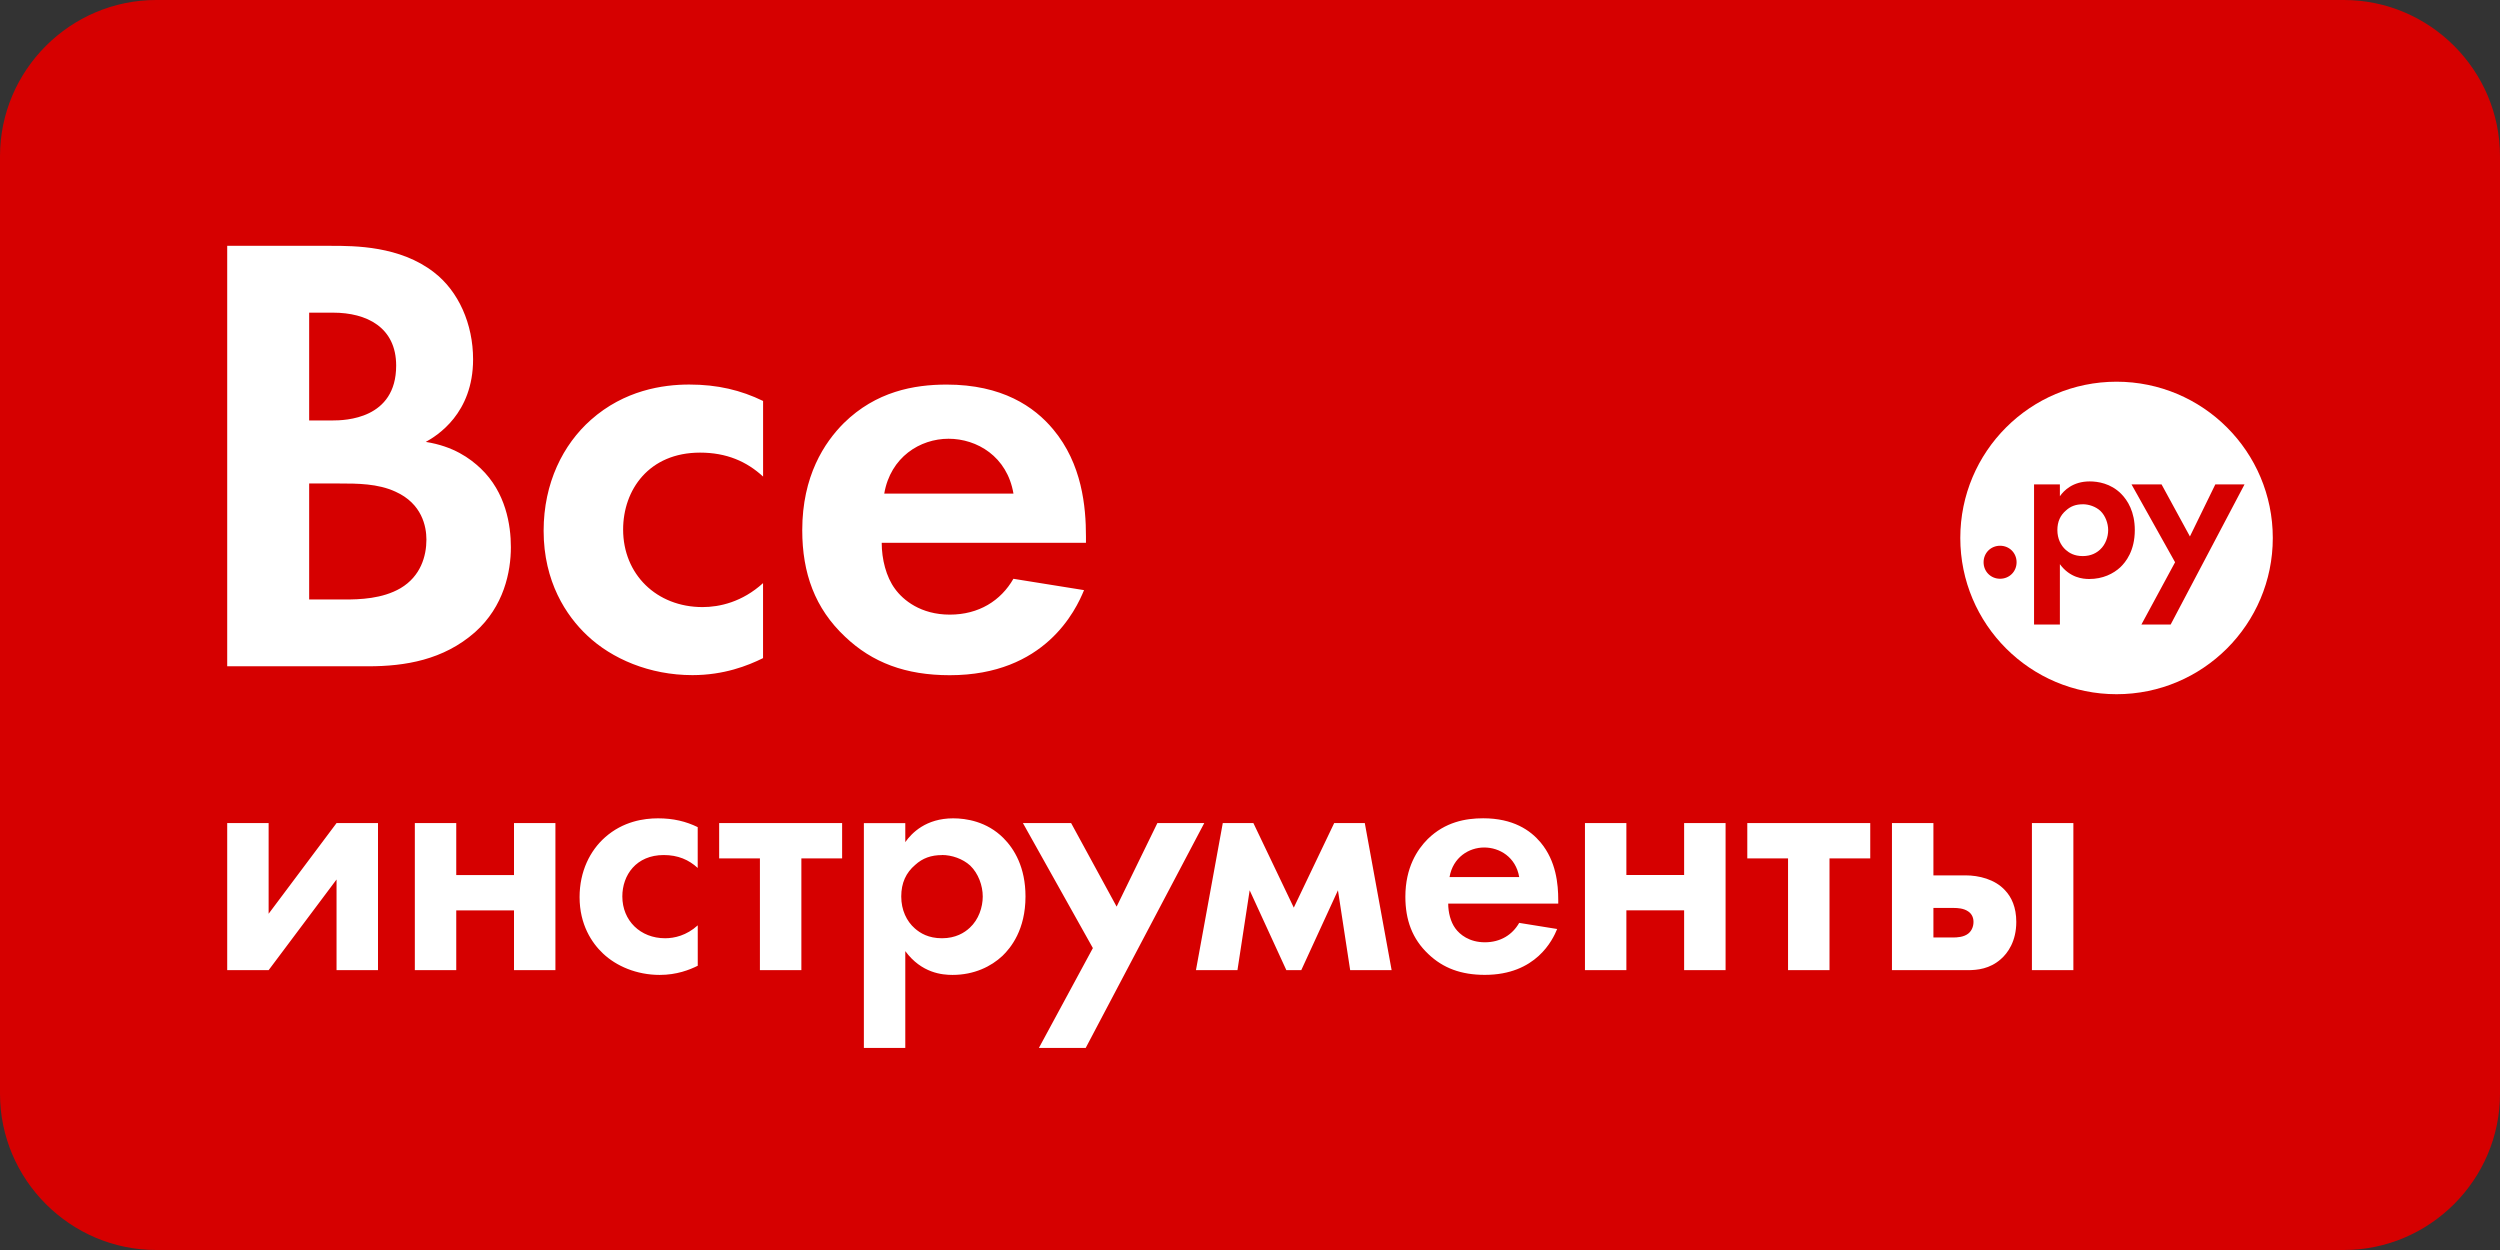
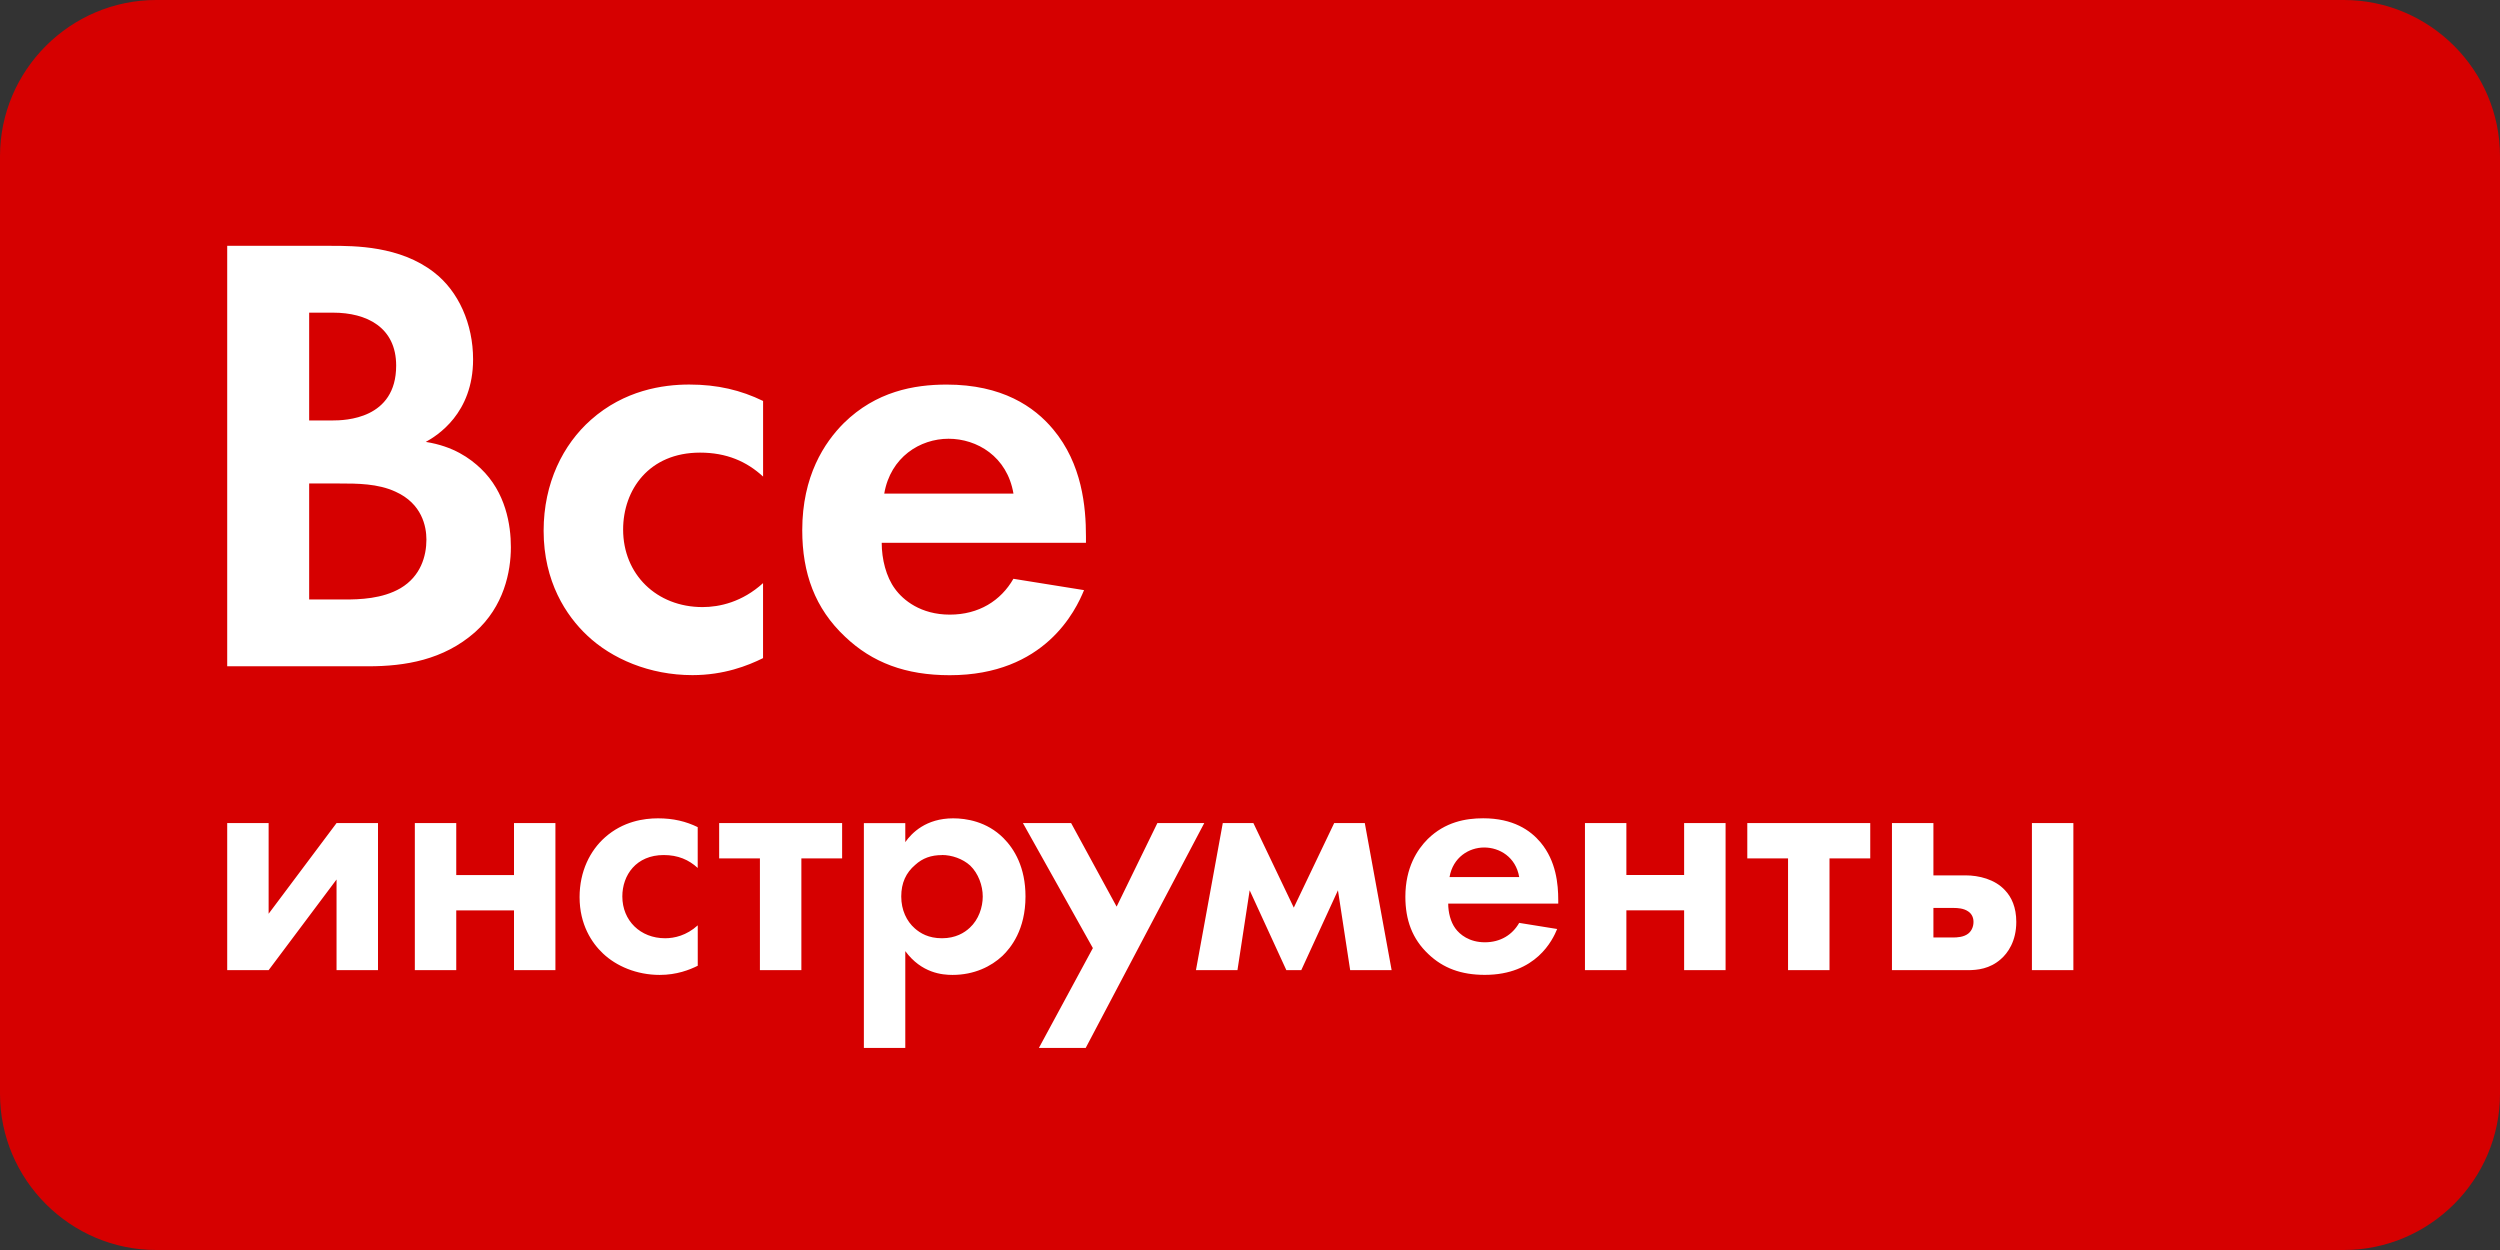
<svg xmlns="http://www.w3.org/2000/svg" id="_Слой_2" viewBox="0 0 600 300">
  <rect x="0" y="0" width="600" height="300" fill="#333333" stroke="none" />
  <defs>
    <style>.cls-1,.cls-2{fill:#fff;}.cls-2{fill-rule:evenodd;}.cls-3{fill:#d60000;}</style>
  </defs>
  <g id="_Слой_1-2">
    <g>
      <path class="cls-3" d="M37.5,300H562.5c20.63,0,37.5-16.88,37.5-37.5V37.5c0-20.63-16.87-37.5-37.5-37.5H37.5C16.87,0,0,16.87,0,37.5v225c0,20.62,16.87,37.5,37.5,37.5h0Z" />
      <path class="cls-1" d="M243.23,138.89c-3.03,5.29-8.32,8.62-15.28,8.62s-11.2-3.48-13.16-6.2c-2.12-2.87-3.18-7.11-3.18-11.04h49.02v-1.51c0-7.11-.91-17.4-7.87-25.72-4.54-5.45-12.25-10.74-25.57-10.74-7.87,0-16.94,1.66-24.66,9.23-4.69,4.69-9.99,12.71-9.99,25.72,0,10.29,3.03,18.76,10.29,25.57,6.51,6.2,14.52,9.23,25.11,9.23,22.85,0,30.26-15.58,32.23-20.42l-16.95-2.72h0Zm210.84,58.65v35.3h18.18c2.36,0,5.3-.33,7.91-2.61,1.71-1.47,3.75-4.32,3.75-8.97,0-3.51-1.14-5.95-2.69-7.58-2.45-2.69-6.36-3.59-9.46-3.59h-7.74v-12.55h-9.94Zm-399.54,0v35.3h9.94l16.3-21.76v21.76h9.95v-35.3h-9.95l-16.3,21.76v-21.76h-9.94Zm45.03,35.3h9.94v-14.35h13.86v14.35h9.94v-35.3h-9.94v12.47h-13.86v-12.47h-9.94v35.3h0Zm67.91-34.32c-2.85-1.39-5.87-2.12-9.54-2.12-3.42,0-8.4,.73-12.72,4.56-3.59,3.18-6.11,8.15-6.11,14.35,0,6.6,2.93,11,5.62,13.53,3.18,3.02,8.07,5.14,13.61,5.14,4.08,0,7.17-1.22,9.13-2.2v-9.7c-2.69,2.45-5.62,3.1-7.83,3.1-5.95,0-10.27-4.24-10.27-10.03,0-5.14,3.34-9.94,9.94-9.94,3.42,0,6.03,1.14,8.15,3.1v-9.78h0Zm34.64,7.5v-8.48h-29.51v8.48h9.78v26.82h9.95v-26.82h9.78Zm15.16,22.25c3.91,5.3,8.89,5.71,11.33,5.71,5.22,0,9.29-2.04,11.98-4.56,2.04-1.96,5.54-6.28,5.54-14.27,0-7.01-2.69-11.41-5.3-14.02-3.99-3.99-8.97-4.73-12.06-4.73-6.52,0-9.94,3.51-11.49,5.71v-4.56h-9.94v53.96h9.94v-23.23h0Zm8.8-23.07c2.36,0,4.97,.9,6.77,2.53,1.96,1.88,3.02,4.81,3.02,7.42s-.98,5.54-3.1,7.5c-1.3,1.22-3.42,2.53-6.68,2.53s-5.22-1.22-6.52-2.36c-1.96-1.71-3.26-4.4-3.26-7.66s1.14-5.71,3.34-7.58c1.79-1.63,3.83-2.36,6.44-2.36h0Zm23.25,46.3h11.25l28.45-53.96h-11.25l-9.78,20.05-10.92-20.05h-11.57l16.79,30-12.96,23.97h0Zm37.73-18.67h9.94l2.93-19.16,8.8,19.16h3.59l8.8-19.16,2.93,19.16h9.95l-6.44-35.3h-7.34l-9.7,20.3-9.7-20.3h-7.34l-6.44,35.3h0Zm77.55-11.33c-1.63,2.85-4.48,4.65-8.23,4.65s-6.03-1.87-7.09-3.34c-1.14-1.55-1.71-3.83-1.71-5.95h26.41v-.82c0-3.83-.49-9.37-4.24-13.86-2.45-2.93-6.6-5.79-13.78-5.79-4.24,0-9.13,.9-13.29,4.97-2.53,2.53-5.38,6.85-5.38,13.86,0,5.54,1.63,10.11,5.54,13.78,3.51,3.34,7.83,4.97,13.53,4.97,12.31,0,16.3-8.4,17.36-11.01l-9.13-1.47h0Zm-16.71-11.01c.82-4.73,4.65-7.09,8.32-7.09s7.58,2.28,8.4,7.09h-16.71Zm32.5,22.34h9.94v-14.35h13.86v14.35h9.95v-35.3h-9.95v12.47h-13.86v-12.47h-9.94v35.3h0Zm68.47-26.82v-8.48h-29.51v8.48h9.78v26.82h9.95v-26.82h9.78Zm15.16,18.99v-7.09h4.89c.9,0,2.36,.08,3.42,.81,.65,.41,1.31,1.22,1.31,2.53,0,1.39-.65,2.36-1.31,2.85-1.06,.81-2.61,.9-3.67,.9h-4.65Zm23.64-27.47v35.3h9.95v-35.3h-9.95ZM183.12,96.22c-5.3-2.57-10.89-3.93-17.7-3.93-6.35,0-15.58,1.36-23.6,8.47-6.66,5.9-11.35,15.13-11.35,26.63,0,12.25,5.45,20.42,10.44,25.11,5.9,5.6,14.98,9.53,25.27,9.53,7.56,0,13.31-2.27,16.95-4.08v-18c-4.99,4.54-10.44,5.75-14.52,5.75-11.04,0-19.06-7.87-19.06-18.61,0-9.53,6.2-18.46,18.46-18.46,6.36,0,11.2,2.12,15.13,5.75v-18.15h0ZM54.53,59v100.91h33.89c8.77,0,18-1.51,25.57-8.17,6.96-6.2,8.62-14.52,8.62-20.42,0-5.3-1.21-13.16-7.26-18.91-2.57-2.42-6.51-5.3-13.16-6.35,2.72-1.51,11.35-6.81,11.35-19.82,0-8.47-3.48-16.34-9.38-20.88-8.17-6.36-19.07-6.36-24.66-6.36h-24.96Zm19.67,16.04h5.75c8.02,0,15.13,3.48,15.13,12.71,0,12.86-12.26,13.16-15.28,13.16h-5.6v-25.87h0Zm0,41h7.26c4.24,0,9.23,0,13.47,1.97,6.35,2.87,7.41,8.32,7.41,11.5,0,3.93-1.36,8.78-6.2,11.65-4.39,2.57-9.84,2.72-13.47,2.72h-8.47v-27.84h0Zm138.02,2.42c1.51-8.78,8.62-13.16,15.43-13.16s14.07,4.24,15.58,13.16h-31.01Z" />
-       <path class="cls-2" d="M507.97,166.61c20.71,0,37.5-16.79,37.5-37.5s-16.79-37.5-37.5-37.5-37.5,16.79-37.5,37.5,16.79,37.5,37.5,37.5h0Zm5.98-16.73h7.01l17.73-33.63h-7.01l-6.1,12.5-6.81-12.5h-7.21l10.46,18.69-8.08,14.94h0Zm-37.89-14.94c0,2.23,1.73,3.96,3.96,3.96s3.96-1.73,3.96-3.96-1.73-3.96-3.96-3.96-3.96,1.73-3.96,3.96h0Zm18.31,.46c2.44,3.3,5.54,3.56,7.06,3.56,3.25,0,5.79-1.27,7.47-2.84,1.27-1.22,3.45-3.91,3.45-8.89,0-4.37-1.68-7.11-3.3-8.74-2.49-2.49-5.59-2.95-7.52-2.95-4.06,0-6.2,2.19-7.16,3.56v-2.84h-6.2v33.63h6.2v-14.48h0Zm5.49-14.38c1.47,0,3.1,.56,4.22,1.58,1.22,1.17,1.88,3,1.88,4.62s-.61,3.45-1.93,4.67c-.81,.76-2.13,1.57-4.17,1.57s-3.25-.76-4.06-1.47c-1.22-1.07-2.03-2.74-2.03-4.77s.71-3.56,2.08-4.72c1.12-1.02,2.39-1.47,4.01-1.47h0Z" />
    </g>
  </g>
</svg>